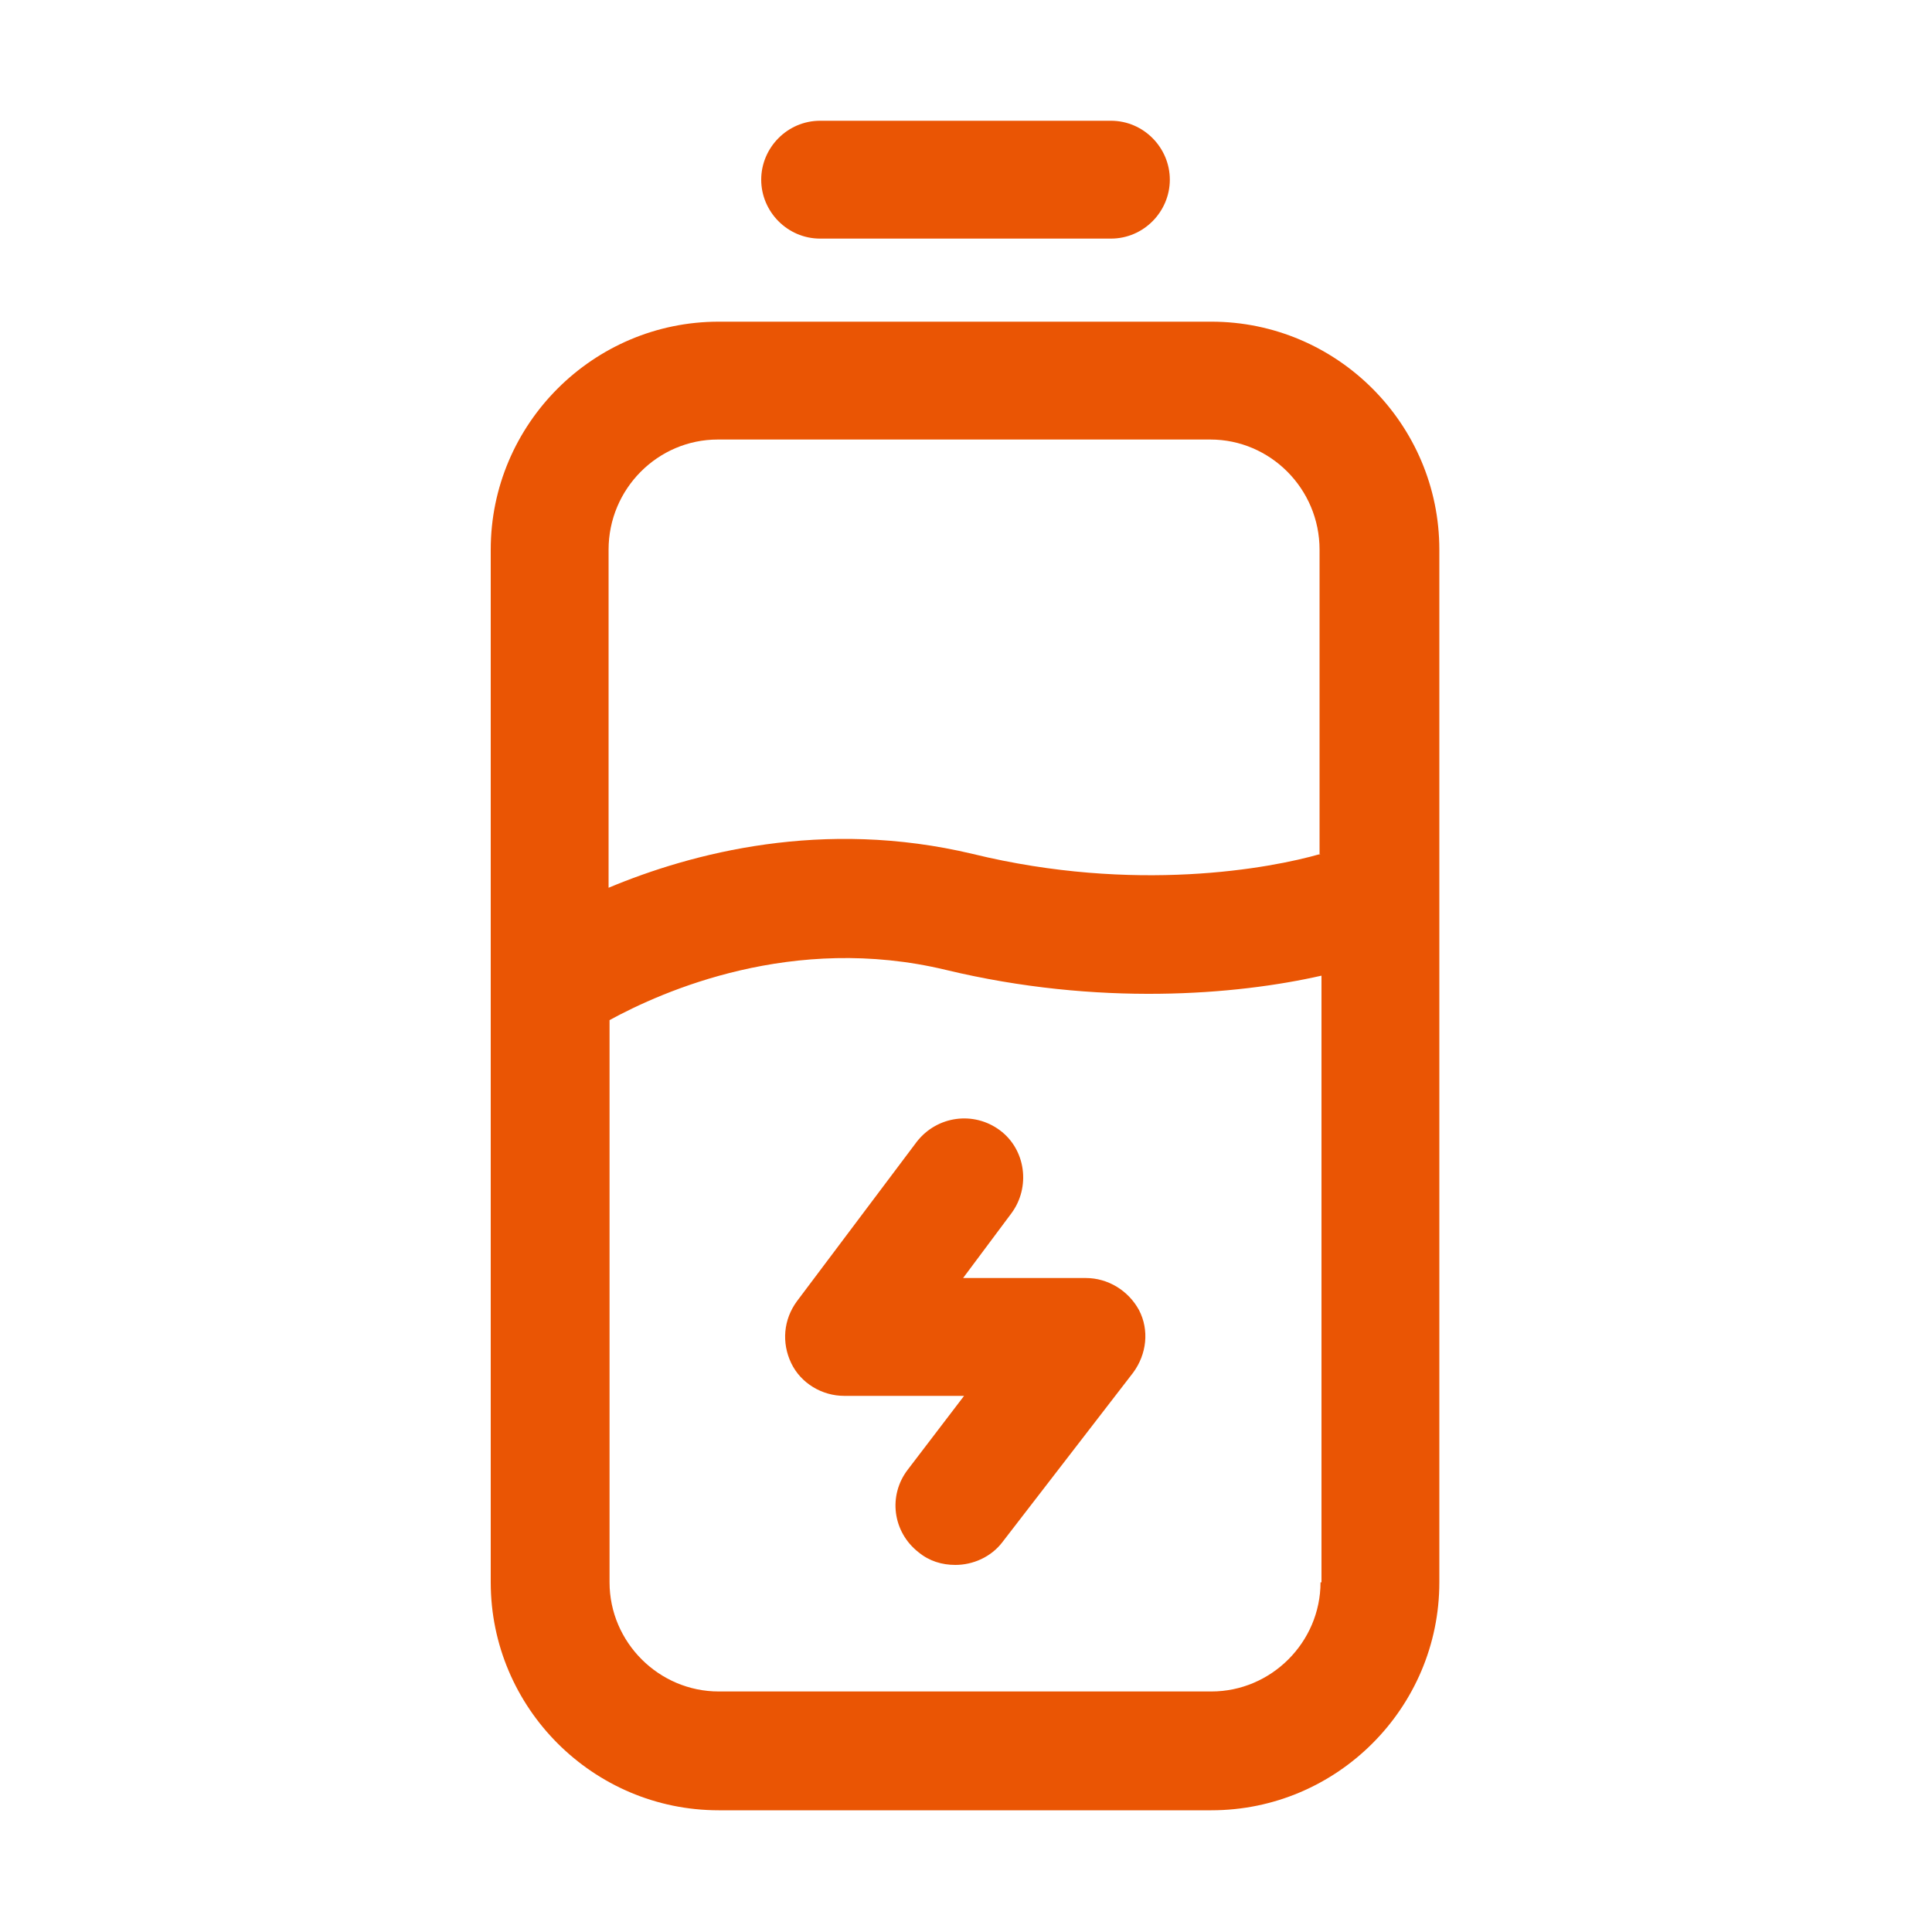
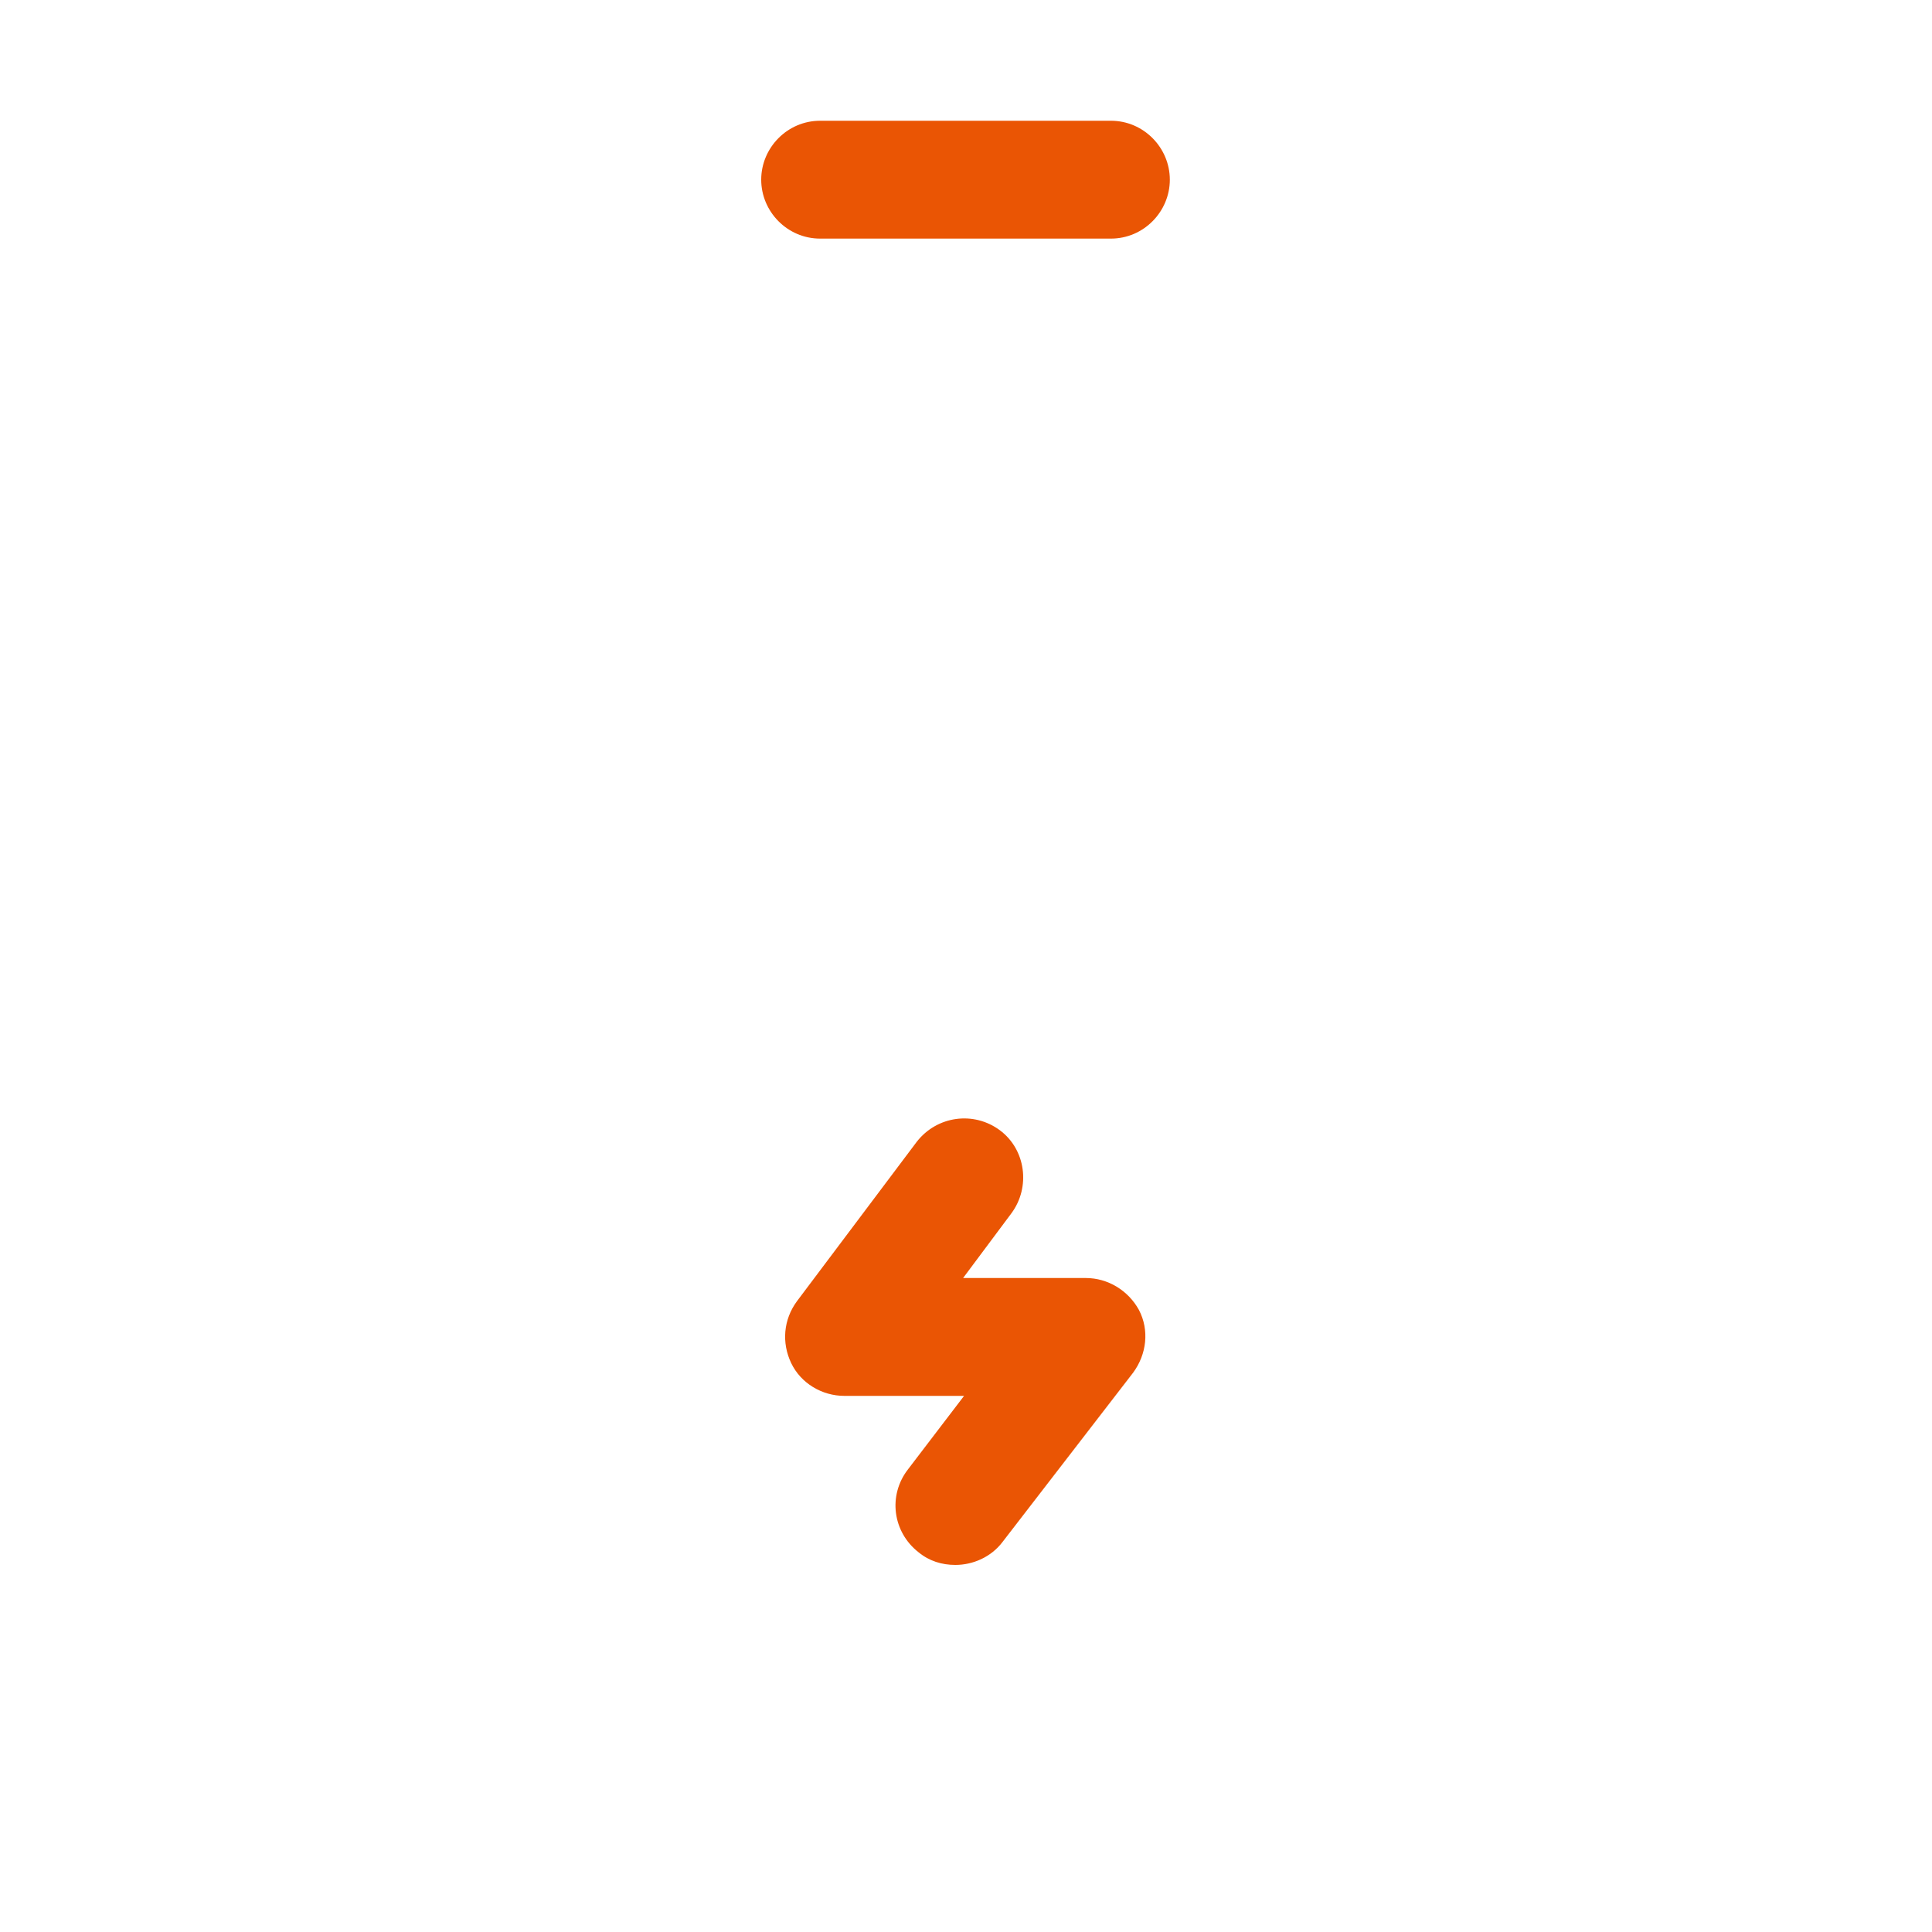
<svg xmlns="http://www.w3.org/2000/svg" height="200" width="200" version="1.1" viewBox="0 0 1024 1024" class="icon">
  <path fill="#EA5504" d="M575.488 677.376H510.464l25.6-34.304c10.24-13.824 7.68-33.792-6.144-44.032s-33.28-7.68-44.032 6.144l-63.488 84.48c-7.168 9.728-8.192 22.016-3.072 32.768s16.384 17.408 28.16 17.408h63.488l-29.696 38.912c-10.752 13.824-8.192 33.28 5.632 44.032 5.632 4.608 12.288 6.656 19.456 6.656 9.216 0 18.944-4.096 25.088-12.288l69.12-89.6c7.168-9.728 8.704-22.528 3.072-33.28-5.632-10.24-16.384-16.896-28.16-16.896zM434.688 126.464H588.8c17.408 0 31.232-14.336 31.232-31.232s-13.824-31.232-31.232-31.232H434.688c-17.408 0-31.232 14.336-31.232 31.232s13.824 31.232 31.232 31.232z" />
-   <path fill="#EA5504" d="M642.048 170.496h-261.12c-66.56 0-120.832 54.272-120.832 120.832v547.328c0 66.56 54.272 120.832 120.832 120.832h261.12c66.56 0 120.832-54.272 120.832-120.832V291.328c0-66.56-54.272-120.832-120.832-120.832z m57.856 668.16c0 31.744-26.112 57.856-57.856 57.856h-261.12c-31.744 0-57.856-26.112-57.856-57.856v-297.984c28.16-15.36 97.28-46.08 178.176-26.624 80.896 19.456 154.112 13.312 199.168 3.072v321.536z m0-386.048c-26.624 7.68-98.304 20.992-184.32 0-79.36-18.944-148.992-0.512-193.024 17.92v-179.2c0-32.256 26.112-58.368 57.856-58.368h261.12c31.744 0 57.856 26.112 57.856 58.368v161.28z" />
</svg>